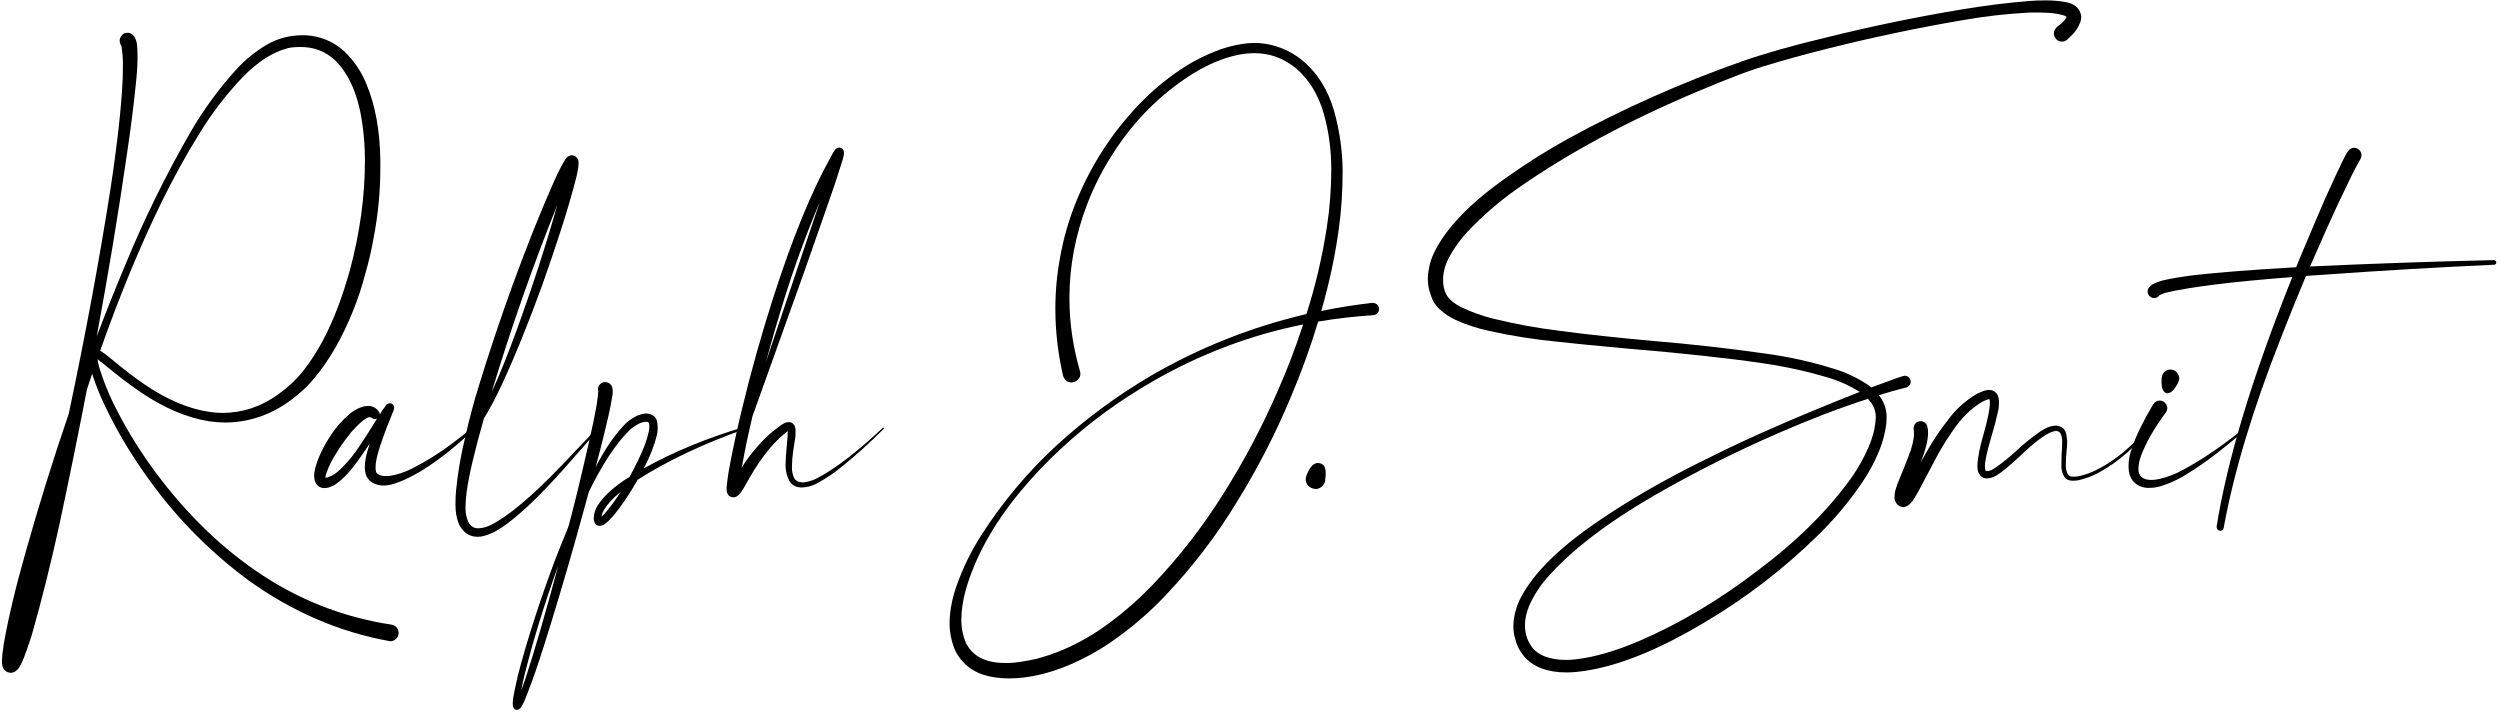
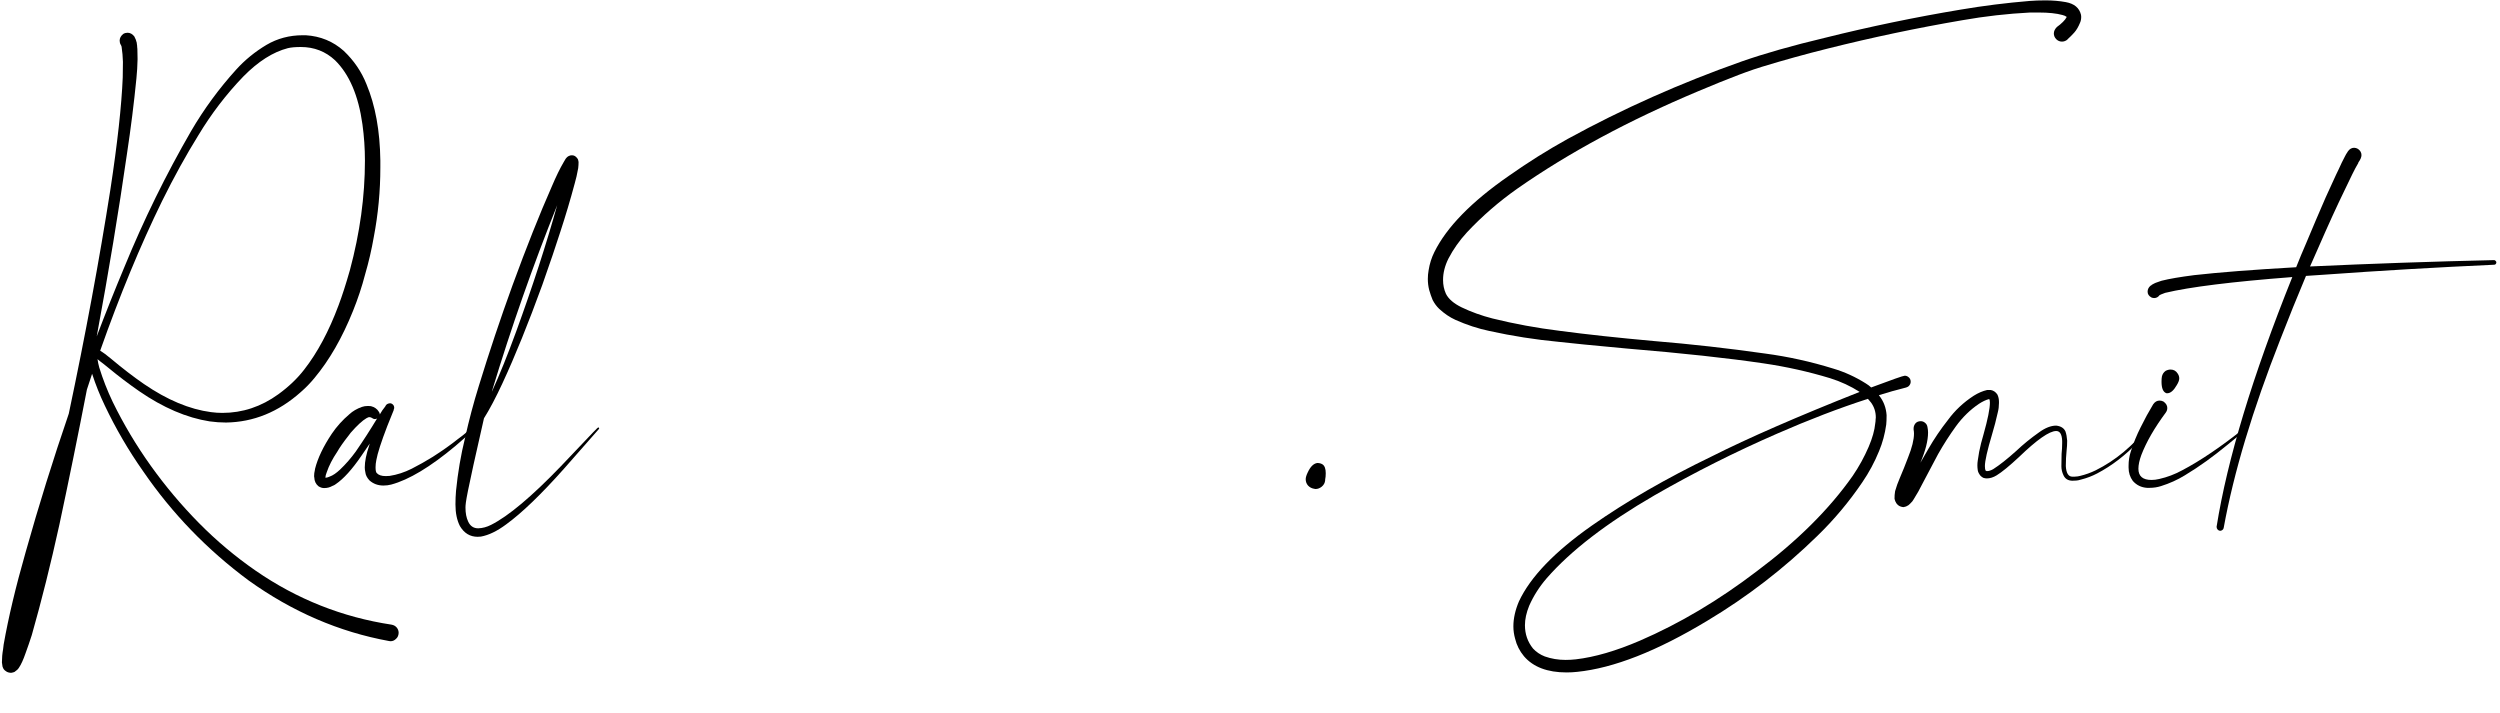
<svg xmlns="http://www.w3.org/2000/svg" width="519" height="148" viewBox="0 0 519 148" fill="black" style="color: black">
  <path d="M2.32 139.678C2.16 139.678 1.973 139.651 1.76 139.598C1.547 139.545 1.36 139.451 1.2 139.318C1.04 139.211 0.907 139.091 0.8 138.958C0.72 138.851 0.64 138.691 0.56 138.478L0.52 138.358L0.4 137.518C0.4 136.585 0.48 135.678 0.64 134.798L0.76 133.798C1.747 128.198 3.267 121.811 5.32 114.638C8.04 104.958 11.027 95.371 14.28 85.878C17.747 69.478 20.627 53.958 22.92 39.318C24.387 29.692 25.24 21.945 25.48 16.078C25.507 15.171 25.52 14.091 25.52 12.838C25.493 11.798 25.4 10.745 25.24 9.678C25.213 9.625 25.187 9.558 25.16 9.478C25.133 9.371 25.107 9.318 25.08 9.318C24.92 9.051 24.84 8.758 24.84 8.438C24.84 7.905 25.093 7.438 25.6 7.038C25.867 6.878 26.16 6.798 26.48 6.798C27.013 6.798 27.48 7.051 27.88 7.558C28.12 7.985 28.293 8.438 28.4 8.918V9.038C28.453 9.305 28.48 9.558 28.48 9.798L28.52 10.158L28.56 12.278C28.533 13.638 28.453 14.972 28.32 16.278C27.813 21.425 27.16 26.638 26.36 31.918C24.653 43.812 22.56 56.452 20.08 69.838C21.92 64.985 23.84 60.172 25.84 55.398C29.813 45.691 34.427 36.291 39.68 27.198C42.347 22.638 45.467 18.385 49.04 14.438C50.853 12.438 52.947 10.732 55.32 9.318C57.587 7.985 60.093 7.318 62.84 7.318H63.48C66.52 7.505 69.147 8.585 71.36 10.558C73.467 12.558 75.04 14.865 76.08 17.478C77.92 21.878 78.88 27.158 78.96 33.318V34.758C78.96 39.638 78.507 44.452 77.6 49.198C77.147 51.812 76.547 54.398 75.8 56.958C75.133 59.518 74.293 62.051 73.28 64.558C71.04 70.132 68.373 74.772 65.28 78.478C64.427 79.518 63.48 80.492 62.44 81.398C57.8 85.531 52.627 87.638 46.92 87.718C45.8 87.718 44.667 87.638 43.52 87.478C38.747 86.731 33.867 84.638 28.88 81.198C26.693 79.678 24.6 78.091 22.6 76.438C21.72 75.718 21.093 75.225 20.72 74.958L20.24 74.558C20.32 75.118 20.44 75.692 20.6 76.278C21.347 78.705 22.28 81.091 23.4 83.438C25.667 88.078 28.307 92.505 31.32 96.718C34.333 100.931 37.653 104.878 41.28 108.558C44.907 112.238 48.84 115.545 53.08 118.478C61.667 124.398 71.067 128.131 81.28 129.678C81.733 129.758 82.093 129.958 82.36 130.278C82.627 130.598 82.76 130.971 82.76 131.398C82.733 131.931 82.547 132.345 82.2 132.638C81.88 132.958 81.507 133.118 81.08 133.118L80.76 133.078C70.387 131.185 60.68 126.998 51.64 120.518C43.027 114.145 35.72 106.585 29.72 97.838C26.68 93.518 24.027 88.972 21.76 84.198C20.747 82.091 19.867 79.891 19.12 77.598L18.04 80.878C16.227 90.238 14.32 99.598 12.32 108.958C10.533 117.091 8.627 124.718 6.6 131.838C6.2 133.091 5.76 134.371 5.28 135.678C4.827 136.985 4.373 137.971 3.92 138.638C3.733 138.931 3.453 139.198 3.08 139.438L3.04 139.478C2.88 139.558 2.64 139.625 2.32 139.678ZM46.16 85.718C50.347 85.718 54.227 84.425 57.8 81.838C59.96 80.265 61.747 78.558 63.16 76.718C65.907 73.198 68.28 68.758 70.28 63.398C71.027 61.425 71.813 58.985 72.64 56.078C74.72 48.345 75.76 40.772 75.76 33.358C75.76 30.825 75.587 28.305 75.24 25.798C74.413 19.852 72.52 15.425 69.56 12.518C67.587 10.678 65.213 9.758 62.44 9.758C61.32 9.758 60.427 9.838 59.76 9.998C56.667 10.798 53.587 12.758 50.52 15.878C46.973 19.558 43.853 23.638 41.16 28.118C38.627 32.198 36.12 36.745 33.64 41.758C29.133 50.958 24.853 61.305 20.8 72.798L21.8 73.478C21.907 73.585 22.293 73.891 22.96 74.398C25.44 76.478 27.747 78.251 29.88 79.718C34.707 83.025 39.347 84.972 43.8 85.558C44.6 85.665 45.387 85.718 46.16 85.718Z" fill="currentColor" />
  <path d="M67.366 101.318H67.206C66.886 101.318 66.526 101.198 66.126 100.958C65.566 100.505 65.272 99.891 65.246 99.118L65.206 98.878C65.206 98.425 65.259 97.998 65.366 97.598L65.406 97.318C65.966 95.105 67.126 92.678 68.886 90.038C69.899 88.545 71.112 87.198 72.526 85.998C73.219 85.358 74.086 84.852 75.126 84.478C75.499 84.345 75.926 84.278 76.406 84.278L77.006 84.318C77.752 84.505 78.299 84.891 78.646 85.478C78.779 85.638 78.846 85.825 78.846 86.038L79.366 85.198L79.966 84.398C79.992 84.318 80.046 84.225 80.126 84.118C80.232 84.011 80.299 83.945 80.326 83.918C80.379 83.891 80.432 83.865 80.486 83.838C80.566 83.785 80.726 83.745 80.966 83.718C81.232 83.718 81.472 83.852 81.686 84.118C81.792 84.278 81.846 84.478 81.846 84.718C81.819 84.745 81.792 84.811 81.766 84.918C81.766 85.025 81.752 85.105 81.726 85.158L80.406 88.438C79.126 91.772 78.366 94.132 78.126 95.518C78.019 96.052 77.966 96.545 77.966 96.998C77.966 97.638 78.046 98.038 78.206 98.198C78.579 98.625 79.206 98.838 80.086 98.838L80.886 98.798C82.432 98.558 83.952 98.065 85.446 97.318C86.966 96.545 88.432 95.718 89.846 94.838C91.846 93.558 93.579 92.332 95.046 91.158C95.366 90.918 95.686 90.678 96.006 90.438C96.352 90.171 96.806 89.785 97.366 89.278C97.659 89.065 97.832 88.918 97.886 88.838C97.939 88.731 98.032 88.678 98.166 88.678C98.219 88.678 98.272 88.705 98.326 88.758C98.379 88.811 98.406 88.865 98.406 88.918C98.406 88.998 98.339 89.105 98.206 89.238C98.099 89.345 97.992 89.465 97.886 89.598L96.966 90.478C96.566 90.852 95.752 91.558 94.526 92.598C89.326 96.945 84.886 99.612 81.206 100.598C80.699 100.731 80.166 100.798 79.606 100.798C78.459 100.798 77.486 100.438 76.686 99.718C76.179 99.158 75.899 98.598 75.846 98.038C75.766 97.692 75.726 97.358 75.726 97.038C75.726 95.811 76.032 94.291 76.646 92.478L76.766 92.078L75.046 94.598C73.099 97.451 71.312 99.425 69.686 100.518C69.552 100.625 69.392 100.718 69.206 100.798L69.006 100.878C68.499 101.171 67.952 101.318 67.366 101.318ZM67.566 99.198L68.086 99.078L68.486 98.918C69.099 98.705 69.806 98.225 70.606 97.478C71.779 96.358 72.859 95.118 73.846 93.758C75.392 91.518 76.872 89.225 78.286 86.878C78.126 86.958 77.966 86.998 77.806 86.998C77.619 86.998 77.392 86.905 77.126 86.718C76.992 86.638 76.832 86.598 76.646 86.598C76.619 86.598 76.552 86.612 76.446 86.638C76.366 86.665 76.232 86.731 76.046 86.838C75.219 87.318 74.139 88.318 72.806 89.838L72.326 90.478C71.312 91.758 70.539 92.865 70.006 93.798C69.019 95.265 68.299 96.665 67.846 97.998C67.659 98.425 67.566 98.825 67.566 99.198Z" fill="currentColor" />
-   <path d="M99.153 111.438C97.58 111.438 96.353 110.691 95.473 109.198C94.86 107.998 94.553 106.505 94.553 104.718C94.553 103.758 94.593 102.811 94.673 101.878C95.046 98.118 95.673 94.451 96.553 90.878C97.353 87.251 98.3 83.678 99.393 80.158C101.553 73.118 103.886 66.145 106.393 59.238C109.3 51.291 112.02 44.452 114.553 38.718C115.433 36.638 116.26 34.945 117.033 33.638C117.14 33.425 117.273 33.198 117.433 32.958C117.62 32.718 117.78 32.558 117.913 32.478C118.073 32.398 118.153 32.358 118.153 32.358C118.18 32.358 118.22 32.345 118.273 32.318C118.353 32.265 118.513 32.238 118.753 32.238C119.153 32.238 119.5 32.425 119.793 32.798C119.926 32.958 120.006 33.105 120.033 33.238C120.06 33.345 120.073 33.425 120.073 33.478C120.1 33.505 120.113 33.545 120.113 33.598C120.113 34.051 120.086 34.492 120.033 34.918C119.82 36.118 119.58 37.172 119.313 38.078C118.406 41.465 117.406 44.825 116.313 48.158C115.46 50.852 114.22 54.505 112.593 59.118C109.686 67.118 106.926 73.931 104.313 79.558C102.926 82.545 101.646 84.972 100.473 86.838C98.58 93.425 97.38 98.518 96.873 102.118C96.74 103.185 96.66 104.265 96.633 105.358C96.633 106.531 96.82 107.505 97.193 108.278C97.62 109.211 98.313 109.678 99.273 109.678C100.18 109.651 101.073 109.411 101.953 108.958C105.553 107.145 110.393 103.078 116.473 96.758L120.273 92.758C122.806 90.065 124.113 88.718 124.193 88.718C124.3 88.745 124.366 88.825 124.393 88.958L124.353 89.038L117.073 97.318C112.353 102.625 108.366 106.465 105.113 108.838C103.22 110.251 101.46 111.105 99.833 111.398C99.62 111.425 99.393 111.438 99.153 111.438ZM102.113 81.318C103.713 77.825 105.393 73.665 107.153 68.838C110.566 59.478 113.406 50.731 115.673 42.598C110.633 55.158 106.14 67.958 102.193 80.998L102.113 81.318Z" fill="currentColor" />
-   <path d="M107.289 147.358C106.995 147.358 106.782 147.238 106.649 146.998C106.622 146.971 106.609 146.945 106.609 146.918C106.582 146.891 106.569 146.865 106.569 146.838C106.542 146.811 106.529 146.771 106.529 146.718C106.502 146.691 106.489 146.638 106.489 146.558C106.462 146.505 106.449 146.331 106.449 146.038C106.449 145.371 106.569 144.505 106.809 143.438C107.022 142.398 107.249 141.358 107.489 140.318C109.409 132.958 111.955 125.025 115.129 116.518C115.742 114.918 116.622 112.718 117.769 109.918L118.049 109.158C119.062 105.478 120.395 100.011 122.049 92.758L122.529 90.598C122.955 88.758 123.342 86.905 123.689 85.038L123.929 83.638C123.955 83.398 123.982 83.158 124.009 82.918C124.062 82.678 124.102 82.438 124.129 82.198C124.155 81.958 124.169 81.718 124.169 81.478C124.195 81.425 124.209 81.358 124.209 81.278C124.155 81.118 124.129 80.958 124.129 80.798C124.129 80.318 124.342 79.918 124.769 79.598C125.035 79.412 125.329 79.318 125.649 79.318C126.129 79.318 126.542 79.531 126.889 79.958C126.969 80.065 127.022 80.171 127.049 80.278C127.102 80.358 127.129 80.425 127.129 80.478C127.129 80.505 127.129 80.545 127.129 80.598C127.155 80.651 127.169 80.731 127.169 80.838C127.195 80.918 127.209 81.011 127.209 81.118C127.209 81.758 127.155 82.251 127.049 82.598C126.862 83.798 126.582 85.198 126.209 86.798C125.702 88.985 125.169 91.171 124.609 93.358L123.649 96.998C125.435 93.505 127.315 90.692 129.289 88.558C129.982 87.731 130.862 87.038 131.929 86.478C132.169 86.318 132.449 86.198 132.769 86.118C133.382 85.931 133.809 85.838 134.049 85.838C134.795 85.838 135.395 86.052 135.849 86.478C136.169 86.825 136.355 87.171 136.409 87.518C136.489 87.865 136.529 88.305 136.529 88.838C136.529 89.345 136.475 89.825 136.369 90.278C135.862 92.438 134.955 94.758 133.649 97.238C139.835 93.798 146.702 90.958 154.249 88.718C154.302 88.718 154.342 88.731 154.369 88.758C154.422 88.785 154.462 88.838 154.489 88.918C154.489 88.972 154.475 89.025 154.449 89.078C154.422 89.105 154.395 89.132 154.369 89.158C145.969 92.145 138.649 95.612 132.409 99.558C130.755 102.465 129.075 104.958 127.369 107.038C126.595 107.918 125.982 108.505 125.529 108.798C125.449 108.878 125.369 108.931 125.289 108.958C125.075 109.065 124.902 109.118 124.769 109.118C124.662 109.145 124.555 109.158 124.449 109.158C124.049 109.158 123.755 109.011 123.569 108.718C123.409 108.425 123.315 108.198 123.289 108.038C123.262 107.878 123.249 107.758 123.249 107.678L123.329 106.958C123.382 106.371 123.609 105.731 124.009 105.038C125.369 102.905 127.595 100.891 130.689 98.998L130.889 98.638C131.182 98.132 131.715 97.091 132.489 95.518C133.529 93.412 134.235 91.545 134.609 89.918C134.742 89.412 134.809 88.958 134.809 88.558C134.809 88.105 134.742 87.811 134.609 87.678L134.369 87.558C133.675 87.558 133.102 87.692 132.649 87.958C131.822 88.358 131.062 88.918 130.369 89.638C127.729 92.305 125.022 96.451 122.249 102.078L121.329 105.438C119.142 113.465 116.822 121.465 114.369 129.438C112.582 135.251 111.209 139.425 110.249 141.958C109.795 143.211 109.302 144.478 108.769 145.758L108.369 146.518C108.342 146.545 108.315 146.598 108.289 146.678C108.235 146.758 108.182 146.825 108.129 146.878C108.075 146.931 108.035 146.985 108.009 147.038C107.955 147.091 107.915 147.118 107.889 147.118C107.862 147.145 107.822 147.185 107.769 147.238C107.609 147.318 107.449 147.358 107.289 147.358ZM108.209 143.358L109.089 140.878C111.009 135.011 113.289 127.158 115.929 117.318C112.942 125.558 110.555 133.331 108.769 140.638C108.555 141.545 108.369 142.451 108.209 143.358ZM124.889 107.238C125.315 106.865 125.715 106.438 126.089 105.958C127.075 104.758 127.995 103.478 128.849 102.118C127.249 103.398 126.102 104.638 125.409 105.838C125.089 106.371 124.915 106.838 124.889 107.238Z" fill="currentColor" />
-   <path d="M152.244 103.238C152.031 103.238 151.817 103.185 151.604 103.078C151.391 102.971 151.244 102.851 151.164 102.718C151.137 102.691 151.111 102.638 151.084 102.558C151.031 102.505 151.004 102.451 151.004 102.398C151.004 102.371 150.991 102.345 150.964 102.318C150.937 102.291 150.924 102.238 150.924 102.158C150.897 102.105 150.884 102.065 150.884 102.038L150.844 101.358C150.844 101.118 150.897 100.585 151.004 99.758C151.084 98.931 151.284 97.705 151.604 96.078C152.351 92.212 153.191 88.371 154.124 84.558C155.964 76.958 158.084 69.412 160.484 61.918C164.457 49.545 168.444 39.785 172.444 32.638L172.804 31.958C173.044 31.478 173.284 31.131 173.524 30.918L173.684 30.798C173.844 30.692 174.031 30.638 174.244 30.638C174.511 30.638 174.764 30.771 175.004 31.038C175.084 31.145 175.137 31.252 175.164 31.358C175.191 31.438 175.204 31.572 175.204 31.758C175.204 31.945 175.191 32.065 175.164 32.118C175.164 32.145 175.164 32.185 175.164 32.238C175.057 32.772 174.924 33.265 174.764 33.718C173.777 36.892 172.737 39.998 171.644 43.038L167.124 55.958L156.204 86.438C155.404 89.798 154.697 93.171 154.084 96.558C154.031 96.692 154.004 96.865 154.004 97.078L154.444 96.318C155.564 94.665 156.831 93.091 158.244 91.598C159.284 90.505 160.431 89.505 161.684 88.598C161.897 88.465 162.097 88.318 162.284 88.158L162.444 88.078C162.631 87.945 162.871 87.825 163.164 87.718C163.217 87.718 163.271 87.705 163.324 87.678C163.404 87.651 163.577 87.638 163.844 87.638C164.057 87.638 164.244 87.692 164.404 87.798C164.911 88.091 165.164 88.638 165.164 89.438C165.164 89.891 165.151 90.265 165.124 90.558L165.084 90.918L164.644 93.798C164.511 94.625 164.431 95.705 164.404 97.038C164.404 97.838 164.551 98.558 164.844 99.198C165.031 99.545 165.297 99.798 165.644 99.958C165.991 100.091 166.377 100.158 166.804 100.158C167.684 100.051 168.551 99.798 169.404 99.398C173.244 97.425 177.857 93.905 183.244 88.838L183.364 88.758L183.524 88.918L183.444 89.038C180.697 91.811 177.791 94.438 174.724 96.918C173.231 98.145 171.591 99.251 169.804 100.238C168.764 100.851 167.657 101.171 166.484 101.198C165.257 101.198 164.377 100.731 163.844 99.798C163.337 98.758 163.084 97.731 163.084 96.718V96.678C163.084 95.692 163.164 94.358 163.324 92.678C163.457 91.345 163.524 90.398 163.524 89.838V89.518C163.444 89.545 163.364 89.598 163.284 89.678C163.231 89.731 163.164 89.798 163.084 89.878C163.004 89.931 162.897 90.011 162.764 90.118C162.657 90.198 162.551 90.291 162.444 90.398C161.804 90.905 160.924 91.798 159.804 93.078C158.284 94.891 156.911 96.891 155.684 99.078L154.324 101.438C154.217 101.571 154.111 101.731 154.004 101.918C153.924 102.078 153.777 102.265 153.564 102.478L153.524 102.558C153.391 102.718 153.231 102.865 153.044 102.998L152.724 103.158C152.564 103.211 152.404 103.238 152.244 103.238ZM158.964 75.278L170.204 41.878C167.351 48.651 164.831 55.558 162.644 62.598C161.337 66.811 160.111 71.038 158.964 75.278Z" fill="currentColor" />
-   <path d="M209.493 140.838C205.307 140.838 202.173 139.758 200.093 137.598C199.24 136.718 198.587 135.745 198.133 134.678C197.467 132.945 197.133 131.211 197.133 129.478C197.133 127.105 197.573 124.611 198.453 121.998C199.813 118.051 201.6 114.371 203.813 110.958C208.24 104.078 213.427 97.905 219.373 92.438C225.347 86.972 231.867 82.158 238.933 77.998C249.067 72.132 259.827 67.865 271.213 65.198C273.08 59.411 274.493 53.398 275.453 47.158C276.067 43.238 276.373 39.212 276.373 35.078C276.373 31.158 275.867 27.372 274.853 23.718C273.707 19.665 271.747 16.465 268.973 14.118C266.413 12.065 263.573 11.038 260.453 11.038C259.787 11.038 259.12 11.078 258.453 11.158C255.067 11.585 251.467 12.958 247.653 15.278C240.933 19.518 235.4 25.052 231.053 31.878C228.893 35.212 227.107 38.718 225.693 42.398C223.24 48.825 222.013 55.318 222.013 61.878C222.013 67.025 222.747 72.091 224.213 77.078C224.267 77.238 224.293 77.412 224.293 77.598C224.293 78.371 223.853 78.945 222.973 79.318C222.787 79.371 222.6 79.398 222.413 79.398C221.64 79.398 221.08 78.972 220.733 78.118C220.707 78.091 220.693 78.052 220.693 77.998C219.627 73.385 219.093 68.731 219.093 64.038C219.093 60.438 219.427 56.878 220.093 53.358C220.813 49.305 221.96 45.371 223.533 41.558C225.107 37.745 227.013 34.132 229.253 30.718C231.52 27.278 234.093 24.091 236.973 21.158C239.853 18.225 243.053 15.665 246.573 13.478C248.36 12.412 250.213 11.492 252.133 10.718C254.08 9.918 256.107 9.371 258.213 9.078C258.96 8.971 259.707 8.918 260.453 8.918C261.867 8.918 263.253 9.118 264.613 9.518C266.72 10.132 268.613 11.118 270.293 12.478C273.467 15.091 275.693 18.625 276.973 23.078C278.093 27.105 278.68 31.185 278.733 35.318C278.733 39.691 278.467 43.772 277.933 47.558C277.187 53.051 275.973 58.718 274.293 64.558C277.787 63.838 281.307 63.278 284.853 62.878C285.28 62.878 285.613 62.985 285.853 63.198C286.093 63.411 286.24 63.691 286.293 64.038C286.293 64.438 286.187 64.758 285.973 64.998C285.76 65.238 285.48 65.385 285.133 65.438H285.053C281.24 65.678 277.44 66.118 273.653 66.758C272.027 72.145 270.107 77.438 267.893 82.638C264.747 90.132 261.027 97.345 256.733 104.278C252.493 111.265 247.533 117.745 241.853 123.718C239.027 126.705 235.947 129.425 232.613 131.878C229.307 134.385 225.707 136.465 221.813 138.118C217.413 139.931 213.307 140.838 209.493 140.838ZM209.453 137.638C210.893 137.585 212.76 137.305 215.053 136.798C216.92 136.318 218.747 135.705 220.533 134.958C224.107 133.438 227.453 131.491 230.573 129.118C233.72 126.771 236.653 124.171 239.373 121.318C244.867 115.558 249.72 109.305 253.933 102.558C258.2 95.811 261.933 88.772 265.133 81.438C267.187 76.825 268.987 72.132 270.533 67.358C259.707 69.518 249.373 73.412 239.533 79.038C232.36 83.145 225.92 87.865 220.213 93.198C217.253 95.918 214.493 98.825 211.933 101.918C206.253 108.745 202.427 115.638 200.453 122.598C199.893 124.625 199.6 126.651 199.573 128.678C199.573 130.411 199.907 132.038 200.573 133.558C201.96 136.278 204.667 137.638 208.693 137.638H209.453Z" fill="currentColor" />
+   <path d="M99.153 111.438C97.58 111.438 96.353 110.691 95.473 109.198C94.86 107.998 94.553 106.505 94.553 104.718C94.553 103.758 94.593 102.811 94.673 101.878C95.046 98.118 95.673 94.451 96.553 90.878C97.353 87.251 98.3 83.678 99.393 80.158C101.553 73.118 103.886 66.145 106.393 59.238C109.3 51.291 112.02 44.452 114.553 38.718C115.433 36.638 116.26 34.945 117.033 33.638C117.14 33.425 117.273 33.198 117.433 32.958C117.62 32.718 117.78 32.558 117.913 32.478C118.073 32.398 118.153 32.358 118.153 32.358C118.18 32.358 118.22 32.345 118.273 32.318C118.353 32.265 118.513 32.238 118.753 32.238C119.153 32.238 119.5 32.425 119.793 32.798C119.926 32.958 120.006 33.105 120.033 33.238C120.06 33.345 120.073 33.425 120.073 33.478C120.1 33.505 120.113 33.545 120.113 33.598C120.113 34.051 120.086 34.492 120.033 34.918C119.82 36.118 119.58 37.172 119.313 38.078C118.406 41.465 117.406 44.825 116.313 48.158C115.46 50.852 114.22 54.505 112.593 59.118C109.686 67.118 106.926 73.931 104.313 79.558C102.926 82.545 101.646 84.972 100.473 86.838C96.74 103.185 96.66 104.265 96.633 105.358C96.633 106.531 96.82 107.505 97.193 108.278C97.62 109.211 98.313 109.678 99.273 109.678C100.18 109.651 101.073 109.411 101.953 108.958C105.553 107.145 110.393 103.078 116.473 96.758L120.273 92.758C122.806 90.065 124.113 88.718 124.193 88.718C124.3 88.745 124.366 88.825 124.393 88.958L124.353 89.038L117.073 97.318C112.353 102.625 108.366 106.465 105.113 108.838C103.22 110.251 101.46 111.105 99.833 111.398C99.62 111.425 99.393 111.438 99.153 111.438ZM102.113 81.318C103.713 77.825 105.393 73.665 107.153 68.838C110.566 59.478 113.406 50.731 115.673 42.598C110.633 55.158 106.14 67.958 102.193 80.998L102.113 81.318Z" fill="currentColor" />
  <path d="M273.104 101.518L272.864 101.478C272.331 101.398 271.891 101.171 271.544 100.798C271.224 100.425 271.064 99.985 271.064 99.478C271.064 99.132 271.197 98.678 271.464 98.118C272.024 96.891 272.691 96.225 273.464 96.118C273.891 96.118 274.251 96.212 274.544 96.398C274.997 96.692 275.224 97.305 275.224 98.238C275.224 98.745 275.184 99.185 275.104 99.558V99.718C275.051 100.251 274.811 100.691 274.384 101.038C273.984 101.358 273.557 101.518 273.104 101.518Z" fill="currentColor" />
  <path d="M325.218 139.598C321.244 139.598 318.298 138.478 316.378 136.238C315.471 135.145 314.858 133.931 314.538 132.598C314.298 131.745 314.178 130.891 314.178 130.038C314.178 128.385 314.564 126.651 315.338 124.838C317.711 119.771 322.751 114.531 330.458 109.118C337.604 104.105 345.898 99.318 355.338 94.758C362.964 90.918 373.204 86.451 386.058 81.358C384.191 80.158 382.151 79.212 379.938 78.518C375.458 77.158 370.858 76.132 366.138 75.438C358.751 74.345 349.284 73.318 337.738 72.358C330.778 71.718 326.031 71.251 323.498 70.958C318.724 70.505 313.964 69.758 309.218 68.718C306.818 68.212 304.458 67.438 302.138 66.398C300.964 65.865 299.844 65.105 298.778 64.118C298.244 63.611 297.791 62.998 297.418 62.278C297.151 61.638 296.911 60.945 296.698 60.198C296.511 59.452 296.418 58.691 296.418 57.918C296.418 57.305 296.471 56.705 296.578 56.118C296.791 54.758 297.191 53.492 297.778 52.318C300.338 47.145 305.484 41.878 313.218 36.518C317.191 33.718 321.271 31.158 325.458 28.838C336.844 22.598 348.884 17.238 361.578 12.758C366.298 11.105 372.071 9.465 378.898 7.838C388.204 5.518 397.578 3.571 407.018 1.998C411.738 1.198 416.511 0.598 421.338 0.198C422.324 0.118 423.431 0.078 424.658 0.078C426.151 0.078 427.551 0.198 428.858 0.438C430.618 0.758 431.671 1.638 432.018 3.078L432.058 3.478C432.058 3.958 431.978 4.371 431.818 4.718C431.471 5.571 431.071 6.251 430.618 6.758C430.164 7.265 429.698 7.731 429.218 8.158V8.198C428.871 8.491 428.484 8.638 428.058 8.638C427.604 8.638 427.204 8.465 426.858 8.118C426.538 7.771 426.378 7.385 426.378 6.958C426.378 6.478 426.591 6.025 427.018 5.598C427.471 5.278 427.884 4.931 428.258 4.558C428.631 4.185 428.871 3.878 428.978 3.638L429.058 3.518C428.818 3.331 428.524 3.198 428.178 3.118C426.924 2.771 425.271 2.598 423.218 2.598H421.458C416.764 2.838 412.071 3.371 407.378 4.198C398.018 5.798 388.711 7.758 379.458 10.078C374.844 11.225 370.271 12.492 365.738 13.878C364.618 14.225 363.511 14.598 362.418 14.998L361.018 15.518C358.618 16.425 355.778 17.572 352.498 18.958C338.151 24.985 325.671 31.705 315.058 39.118C311.191 41.838 307.684 44.878 304.538 48.238C302.991 49.918 301.711 51.731 300.698 53.678C299.951 55.172 299.578 56.651 299.578 58.118C299.578 59.158 299.778 60.118 300.178 60.998C300.711 62.065 301.791 62.998 303.418 63.798C305.418 64.758 307.564 65.531 309.858 66.118C314.391 67.238 319.031 68.091 323.778 68.678C329.404 69.425 335.924 70.132 343.338 70.798C351.071 71.438 358.778 72.305 366.458 73.398C371.231 74.038 375.938 75.078 380.578 76.518C382.924 77.212 385.178 78.238 387.338 79.598C387.738 79.838 388.111 80.118 388.458 80.438C392.804 78.811 395.124 77.998 395.418 77.998C395.684 77.998 395.924 78.078 396.138 78.238C396.484 78.478 396.658 78.811 396.658 79.238C396.658 79.505 396.578 79.745 396.418 79.958C396.284 80.171 396.084 80.318 395.818 80.398L395.738 80.438C393.818 80.918 391.924 81.451 390.058 82.038L390.138 82.158C391.044 83.305 391.551 84.651 391.658 86.198C391.658 87.052 391.631 87.705 391.578 88.158C391.311 90.078 390.818 91.905 390.098 93.638C389.164 95.931 388.004 98.091 386.618 100.118C383.871 104.171 380.751 107.891 377.258 111.278C370.324 118.051 362.711 123.918 354.418 128.878C343.991 135.171 334.991 138.705 327.418 139.478C326.671 139.558 325.938 139.598 325.218 139.598ZM429.098 3.598C429.098 3.571 429.084 3.558 429.058 3.558L429.098 3.598ZM325.018 136.998C325.711 136.998 326.418 136.958 327.138 136.878C331.058 136.425 335.498 135.131 340.458 132.998C348.724 129.425 356.804 124.625 364.698 118.598C373.124 112.305 379.764 105.705 384.618 98.798C385.924 96.878 387.031 94.865 387.938 92.758C388.711 90.945 389.164 89.332 389.298 87.918C389.351 87.625 389.378 87.345 389.378 87.078L389.418 86.678C389.418 85.505 389.084 84.465 388.418 83.558L388.218 83.318C388.084 83.132 387.938 82.958 387.778 82.798C381.831 84.718 375.538 87.132 368.898 90.038C360.151 93.852 351.671 98.118 343.458 102.838C333.564 108.571 326.111 114.305 321.098 120.038C319.578 121.798 318.364 123.705 317.458 125.758C316.871 127.198 316.578 128.545 316.578 129.798C316.578 131.638 317.138 133.251 318.258 134.638C318.924 135.358 319.738 135.905 320.698 136.278C322.058 136.758 323.498 136.998 325.018 136.998Z" fill="currentColor" />
  <path d="M395.225 105.278C395.065 105.278 394.891 105.251 394.705 105.198C394.518 105.145 394.358 105.078 394.225 104.998C393.878 104.758 393.651 104.491 393.545 104.198L393.465 104.078L393.305 103.558C393.305 102.945 393.331 102.518 393.385 102.278L393.425 101.958C393.691 101.025 394.011 100.131 394.385 99.278C394.651 98.585 394.945 97.878 395.265 97.158C395.558 96.438 395.838 95.718 396.105 94.998C396.931 92.945 397.345 91.278 397.345 89.998C397.345 89.731 397.318 89.465 397.265 89.198V88.918C397.265 88.572 397.385 88.238 397.625 87.918C397.891 87.598 398.265 87.438 398.745 87.438C399.091 87.438 399.398 87.558 399.665 87.798C399.931 88.011 400.091 88.305 400.145 88.678C400.225 89.052 400.265 89.425 400.265 89.798C400.265 91.478 399.731 93.572 398.665 96.078L400.345 93.158C401.545 91.078 402.891 89.091 404.385 87.198C405.825 85.225 407.611 83.545 409.745 82.158C410.678 81.572 411.611 81.171 412.545 80.958H413.265C413.851 81.065 414.318 81.385 414.665 81.918C414.878 82.371 414.985 82.865 414.985 83.398V83.678C414.985 84.345 414.905 84.985 414.745 85.598C414.398 87.171 413.998 88.705 413.545 90.198C412.558 93.505 412.065 95.692 412.065 96.758C412.065 96.945 412.078 97.145 412.105 97.358C412.158 97.545 412.198 97.665 412.225 97.718C412.278 97.745 412.318 97.758 412.345 97.758C412.371 97.758 412.385 97.772 412.385 97.798C412.411 97.798 412.465 97.798 412.545 97.798C412.891 97.798 413.305 97.665 413.785 97.398C415.118 96.545 416.705 95.291 418.545 93.638C420.011 92.251 421.598 90.958 423.305 89.758C424.585 88.825 425.771 88.358 426.865 88.358C427.825 88.465 428.465 88.865 428.785 89.558C428.971 90.091 429.091 90.731 429.145 91.478C429.145 92.198 429.105 92.891 429.025 93.558C428.998 94.065 428.958 94.585 428.905 95.118C428.878 95.651 428.865 96.198 428.865 96.758C428.945 98.225 429.398 98.958 430.225 98.958H430.385C430.465 98.958 430.558 98.958 430.665 98.958C430.798 98.931 430.945 98.918 431.105 98.918C431.265 98.918 431.438 98.891 431.625 98.838L431.825 98.798C432.945 98.531 434.025 98.145 435.065 97.638C437.145 96.598 439.078 95.332 440.865 93.838C441.745 93.091 442.598 92.305 443.425 91.478C444.278 90.651 445.025 89.758 445.665 88.798C445.718 88.745 445.785 88.718 445.865 88.718C445.998 88.718 446.065 88.785 446.065 88.918C446.065 88.972 446.051 89.011 446.025 89.038C445.385 90.025 444.651 90.945 443.825 91.798C441.238 94.518 438.425 96.678 435.385 98.278C434.318 98.838 433.198 99.265 432.025 99.558L431.865 99.598C431.625 99.678 431.371 99.731 431.105 99.758L430.265 99.798C429.358 99.798 428.731 99.425 428.385 98.678C428.091 98.065 427.945 97.438 427.945 96.798C427.945 95.572 427.958 94.718 427.985 94.238C428.065 93.465 428.105 92.718 428.105 91.998V91.518C428.051 90.158 427.638 89.478 426.865 89.478C425.451 89.478 422.878 91.278 419.145 94.878C417.145 96.745 415.598 98.011 414.505 98.678C413.811 99.105 413.131 99.318 412.465 99.318C412.225 99.318 411.985 99.278 411.745 99.198L411.665 99.158C411.478 99.052 411.305 98.918 411.145 98.758C410.825 98.358 410.638 97.985 410.585 97.638C410.531 97.265 410.505 96.931 410.505 96.638C410.505 96.265 410.531 95.918 410.585 95.598C410.745 94.371 410.971 93.185 411.265 92.038L411.785 90.158C412.665 87.038 413.105 84.838 413.105 83.558C413.105 83.345 413.091 83.198 413.065 83.118C413.038 83.038 413.025 82.985 413.025 82.958C413.025 82.931 413.011 82.905 412.985 82.878H412.825C412.238 83.038 411.571 83.358 410.825 83.838C409.011 85.065 407.425 86.612 406.065 88.478C404.731 90.318 403.491 92.251 402.345 94.278L399.065 100.478C398.558 101.518 397.958 102.585 397.265 103.678C397.131 103.945 396.905 104.225 396.585 104.518L396.505 104.598C396.318 104.811 396.091 104.971 395.825 105.078C395.771 105.105 395.718 105.131 395.665 105.158C395.611 105.185 395.545 105.198 395.465 105.198C395.358 105.225 395.278 105.251 395.225 105.278Z" fill="currentColor" />
  <path d="M446.213 101.278H445.733C444.533 101.198 443.546 100.718 442.773 99.838C442.186 99.038 441.893 98.118 441.893 97.078V96.678C441.893 95.665 442.04 94.705 442.333 93.798C442.893 92.011 443.586 90.305 444.413 88.678C444.813 87.878 445.227 87.078 445.653 86.278C446.107 85.478 446.56 84.692 447.013 83.918C447.36 83.412 447.8 83.158 448.333 83.158C448.6 83.158 448.866 83.225 449.133 83.358C449.666 83.731 449.933 84.185 449.933 84.718C449.933 84.985 449.866 85.238 449.733 85.478C449.68 85.505 449.653 85.545 449.653 85.598C447.28 88.798 445.573 91.758 444.533 94.478C444.133 95.572 443.933 96.518 443.933 97.318C443.933 98.865 444.84 99.638 446.653 99.638C447.16 99.638 447.693 99.572 448.253 99.438C449.906 99.065 451.493 98.465 453.013 97.638C456.826 95.638 461.187 92.678 466.093 88.758L466.213 88.718C466.266 88.718 466.306 88.745 466.333 88.798C466.386 88.825 466.413 88.865 466.413 88.918C466.413 88.972 466.386 89.025 466.333 89.078L464.693 90.478L462.253 92.478C460.893 93.598 459.493 94.678 458.053 95.718C456.613 96.758 455.12 97.745 453.573 98.678C452.053 99.612 450.4 100.358 448.613 100.918C447.866 101.158 447.066 101.278 446.213 101.278ZM449.933 81.638H449.773C449.08 81.425 448.733 80.625 448.733 79.238C448.733 78.785 448.76 78.425 448.813 78.158C448.92 77.678 449.173 77.291 449.573 76.998C449.92 76.811 450.266 76.718 450.613 76.718C451.253 76.718 451.747 76.998 452.093 77.558C452.307 77.878 452.413 78.212 452.413 78.558C452.413 78.931 452.24 79.398 451.893 79.958C451.253 81.078 450.6 81.638 449.933 81.638Z" fill="currentColor" />
  <path d="M460.883 110.198C460.67 110.171 460.496 110.078 460.363 109.918C460.23 109.758 460.163 109.571 460.163 109.358C462.403 95.305 467.643 78.025 475.883 57.518C463.403 58.478 454.603 59.572 449.483 60.798C448.763 61.065 448.376 61.225 448.323 61.278C448.03 61.678 447.656 61.878 447.203 61.878C447.016 61.878 446.83 61.838 446.643 61.758C446.11 61.465 445.843 61.065 445.843 60.558C445.843 60.078 446.043 59.665 446.443 59.318C446.496 59.291 446.55 59.265 446.603 59.238C446.63 59.212 446.656 59.185 446.683 59.158C446.709 59.132 446.736 59.105 446.763 59.078C446.79 59.051 446.83 59.038 446.883 59.038C447.203 58.825 447.709 58.611 448.403 58.398L448.763 58.278C450.336 57.878 452.59 57.492 455.523 57.118C460.723 56.532 467.776 55.985 476.683 55.478C477.349 53.798 478.043 52.132 478.763 50.478C480.096 47.278 481.443 44.118 482.803 40.998L484.963 36.278L485.523 35.118C485.923 34.212 486.35 33.331 486.803 32.478C486.91 32.238 487.123 31.878 487.443 31.398C487.79 30.918 488.216 30.678 488.723 30.678C488.99 30.678 489.256 30.758 489.523 30.918C490.003 31.265 490.243 31.692 490.243 32.198C490.243 32.625 490.03 33.132 489.603 33.718L489.563 33.878C489.19 34.492 488.776 35.265 488.323 36.198L486.763 39.438C485.163 42.718 483.323 46.745 481.243 51.518L479.563 55.318C492.31 54.731 505.043 54.291 517.763 53.998C517.896 53.998 518.003 54.051 518.083 54.158C518.189 54.238 518.243 54.345 518.243 54.478C518.243 54.585 518.203 54.691 518.123 54.798C518.043 54.905 517.936 54.958 517.803 54.958C505.963 55.492 494.136 56.185 482.323 57.038L478.723 57.278C476.883 61.651 475.109 66.038 473.403 70.438C467.643 85.078 463.723 98.118 461.643 109.558C461.616 109.745 461.536 109.891 461.403 109.998C461.243 110.131 461.07 110.198 460.883 110.198Z" fill="currentColor" />
</svg>